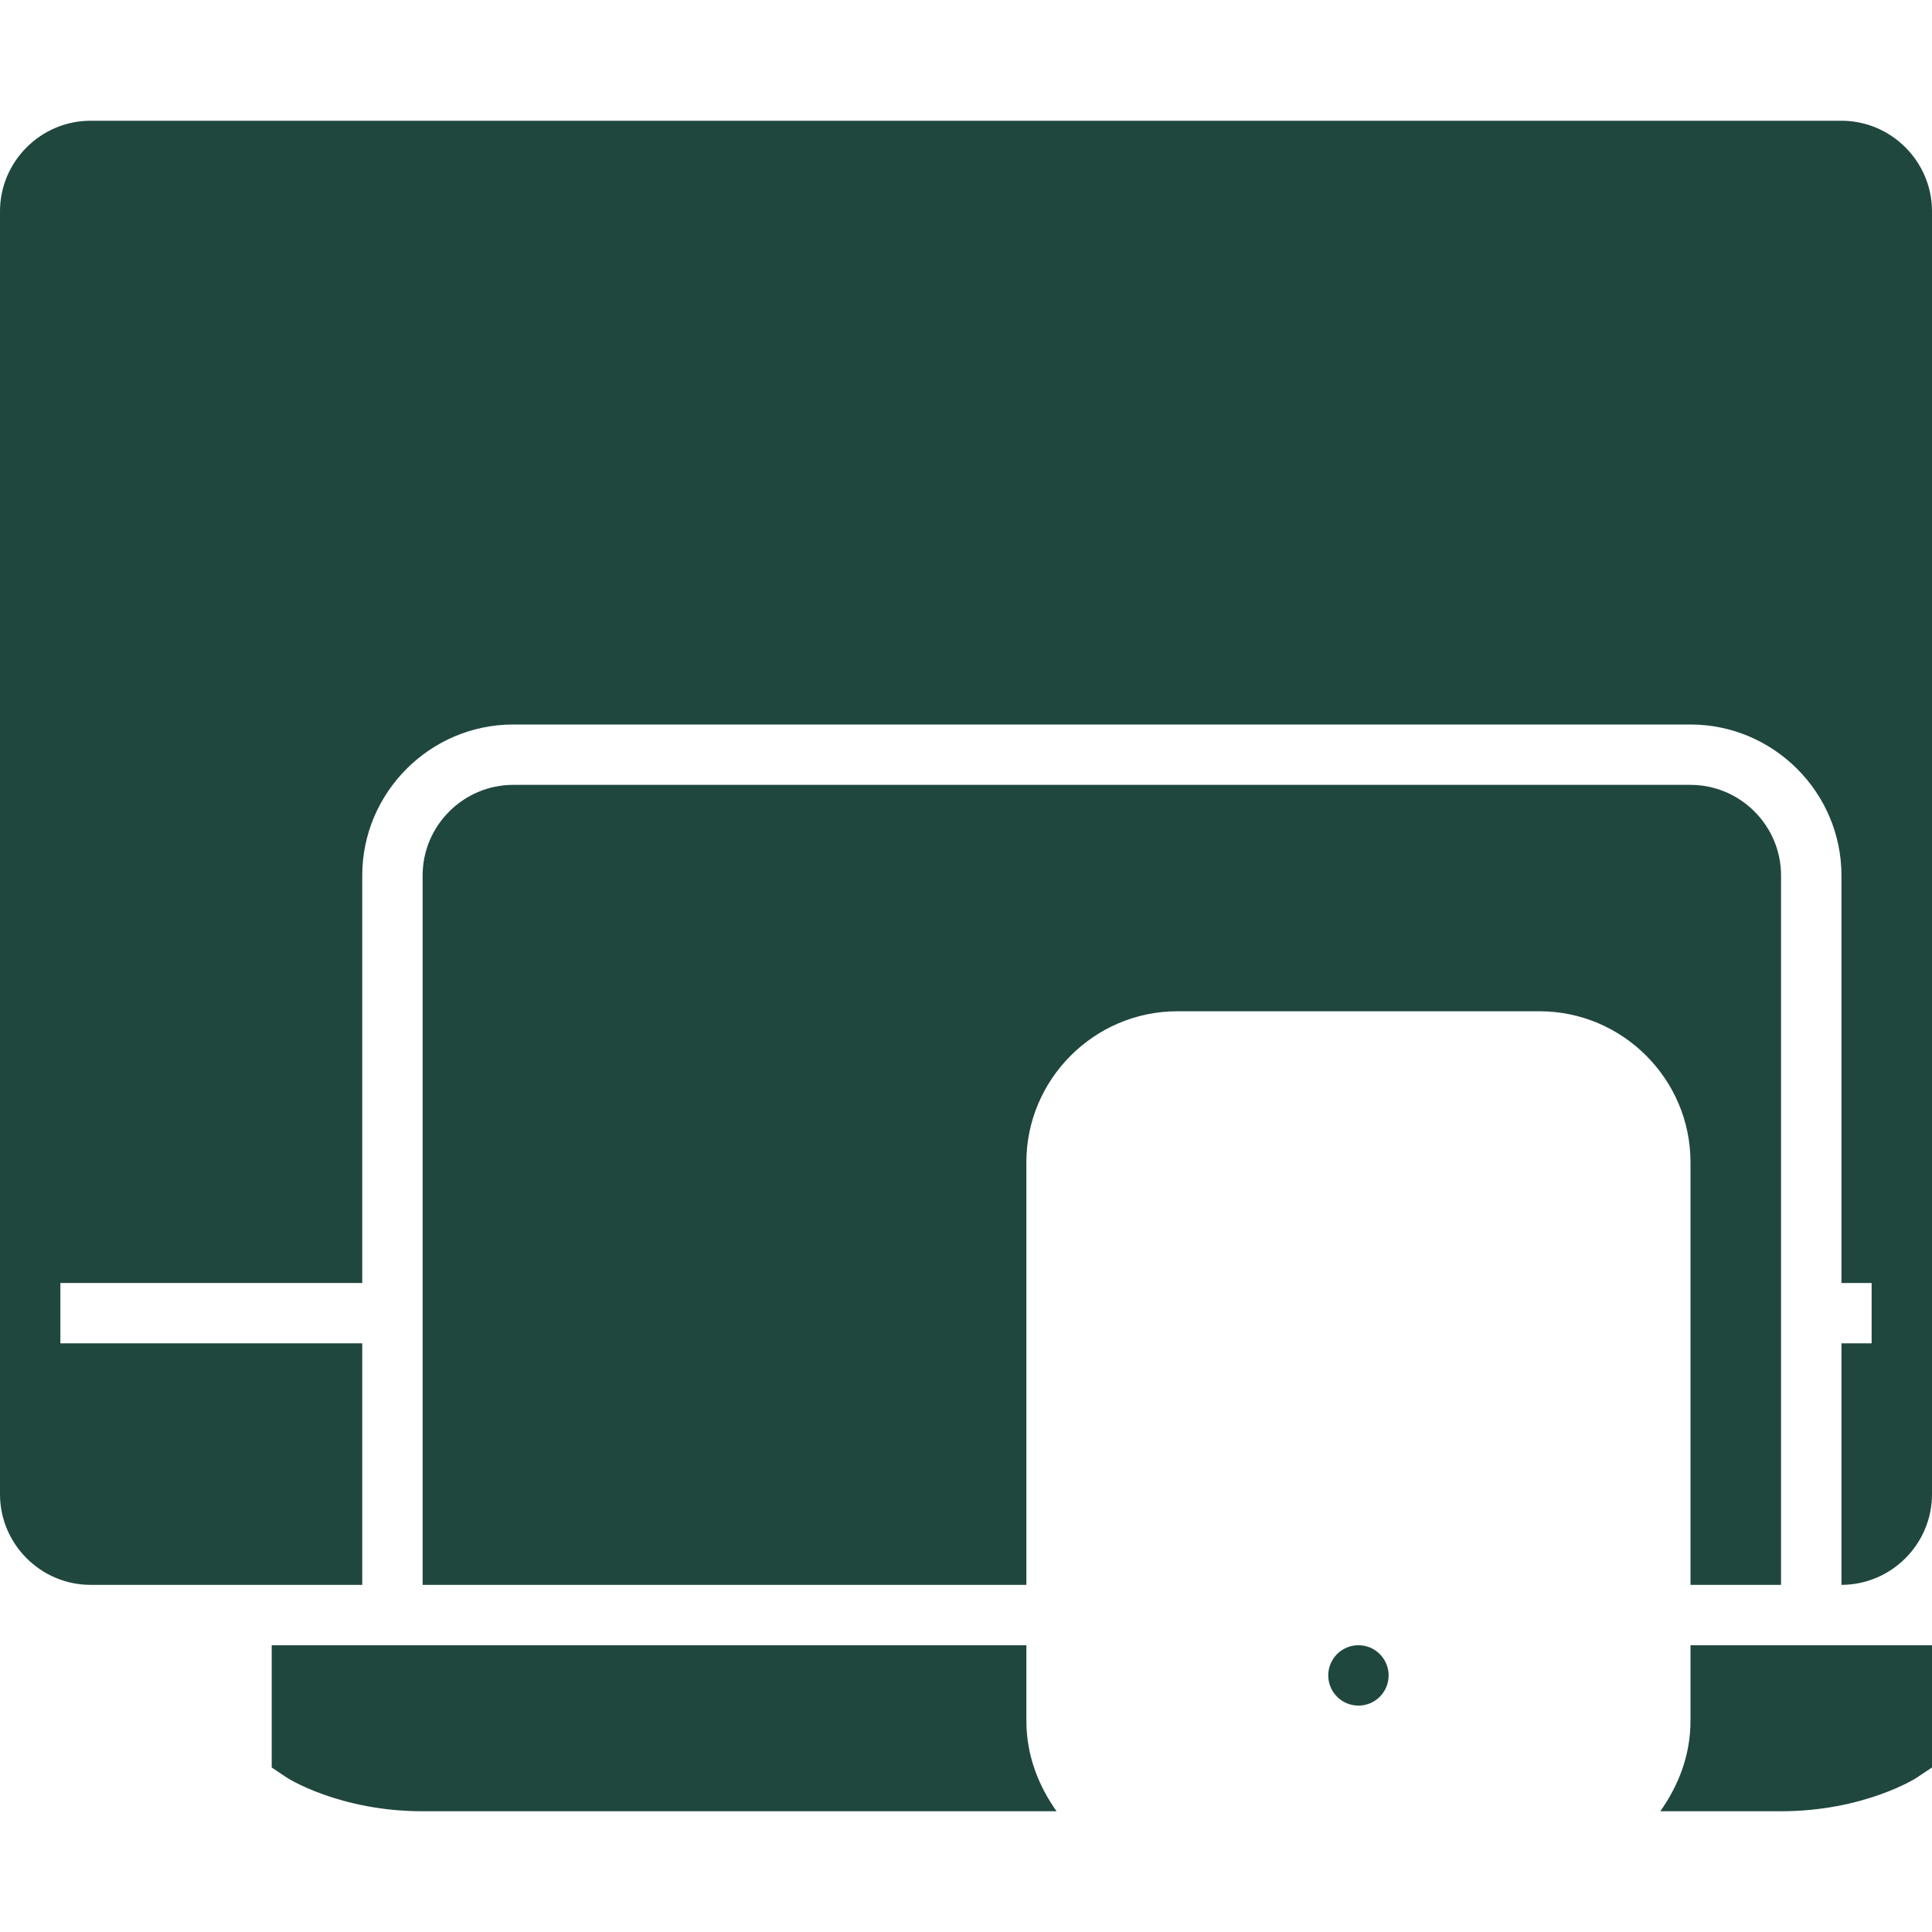
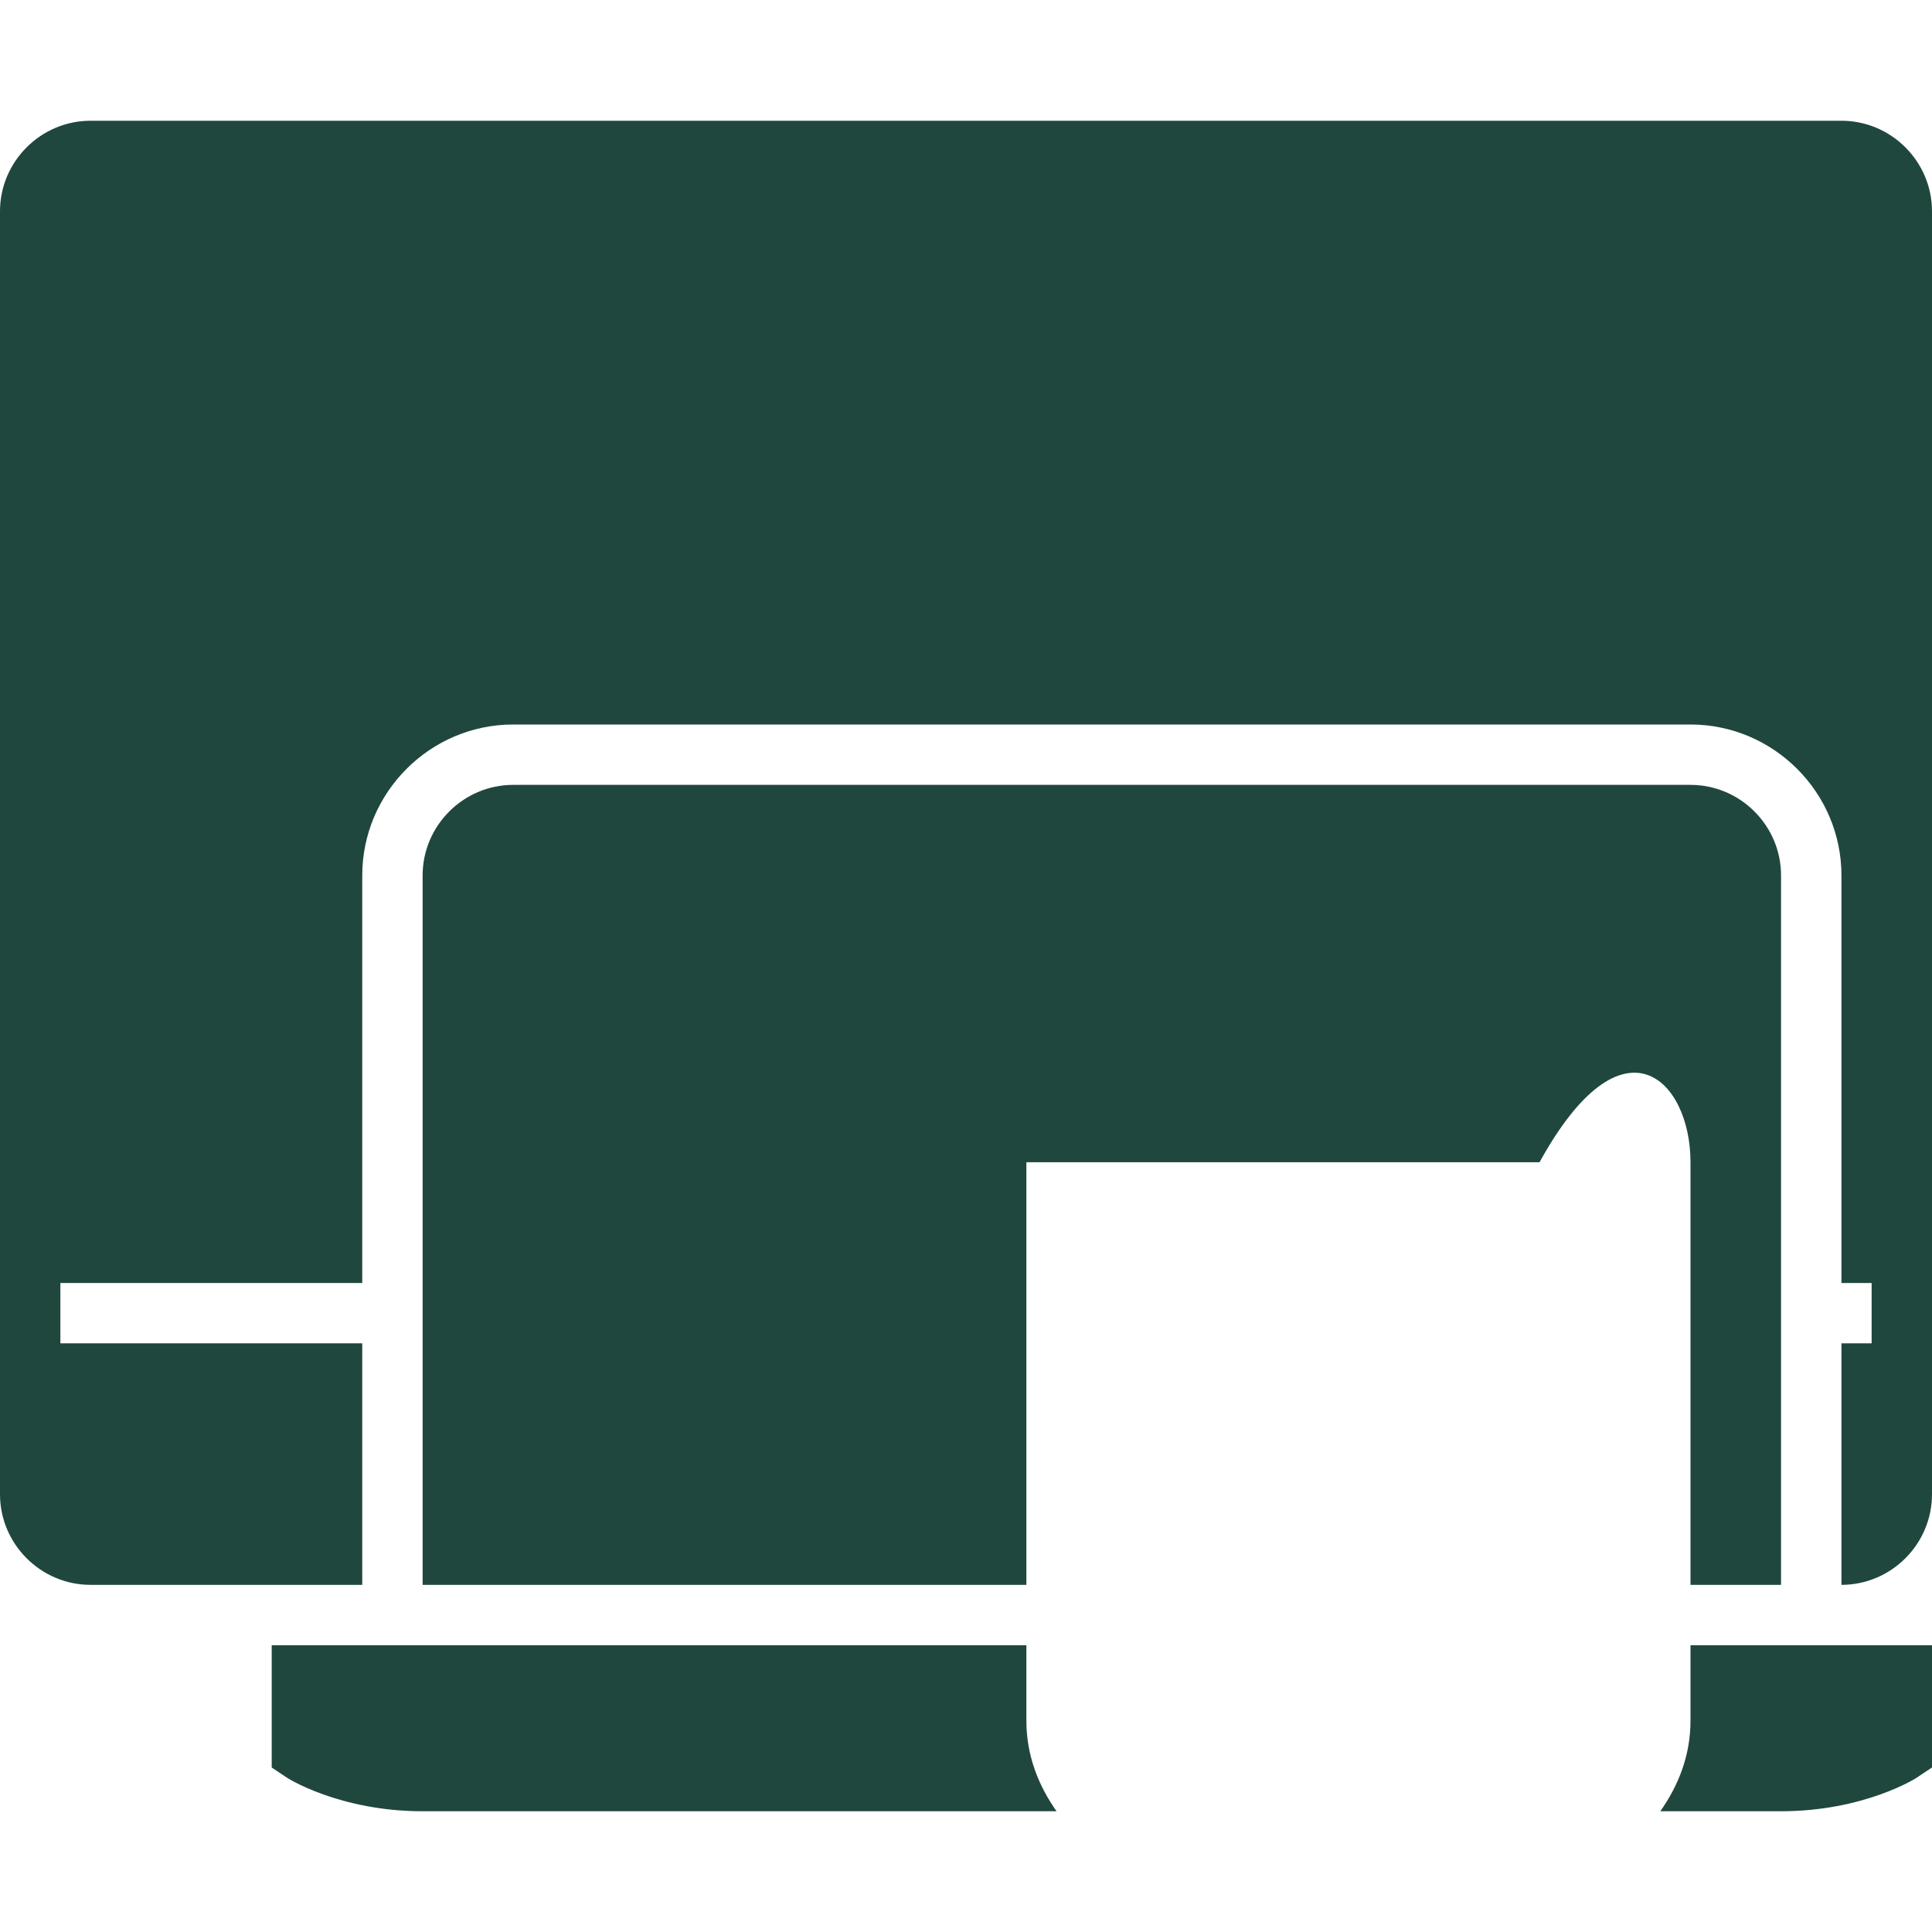
<svg xmlns="http://www.w3.org/2000/svg" width="60" height="60" viewBox="0 0 60 60" fill="none">
-   <path d="M42.188 52.969C42.705 52.969 43.125 52.549 43.125 52.031C43.125 51.514 42.705 51.094 42.188 51.094C41.67 51.094 41.25 51.514 41.25 52.031C41.25 52.549 41.67 52.969 42.188 52.969Z" fill="#1F473E" />
  <path d="M57.188 3.75H2.812C1.266 3.75 0 5.016 0 6.562V46.406C0 47.953 1.266 49.219 2.812 49.219H11.25V41.719H1.875V39.844H11.25V27.188C11.25 24.609 13.359 22.5 15.938 22.5H52.5C55.078 22.5 57.188 24.609 57.188 27.188V39.844H58.125V41.719H57.188V49.219C58.734 49.219 60 47.953 60 46.406V6.562C60 5.016 58.734 3.75 57.188 3.75ZM52.5 51.094V53.438C52.5 54.516 52.125 55.453 51.562 56.25H55.312C57.891 56.25 59.531 55.219 59.578 55.172L60 54.891V51.094H52.5ZM31.875 53.438V51.094H8.438V54.891L8.859 55.172C8.906 55.219 10.547 56.25 13.125 56.25H32.812C32.25 55.453 31.875 54.516 31.875 53.438Z" fill="#1F473E" />
-   <path d="M52.5 24.375H15.938C14.391 24.375 13.125 25.641 13.125 27.188V49.219H31.875V36.094C31.875 33.516 33.984 31.406 36.562 31.406H47.812C50.391 31.406 52.5 33.516 52.5 36.094V49.219H55.312V27.188C55.312 25.641 54.047 24.375 52.5 24.375Z" fill="#1F473E" />
+   <path d="M52.5 24.375H15.938C14.391 24.375 13.125 25.641 13.125 27.188V49.219H31.875V36.094H47.812C50.391 31.406 52.5 33.516 52.5 36.094V49.219H55.312V27.188C55.312 25.641 54.047 24.375 52.5 24.375Z" fill="#1F473E" />
</svg>